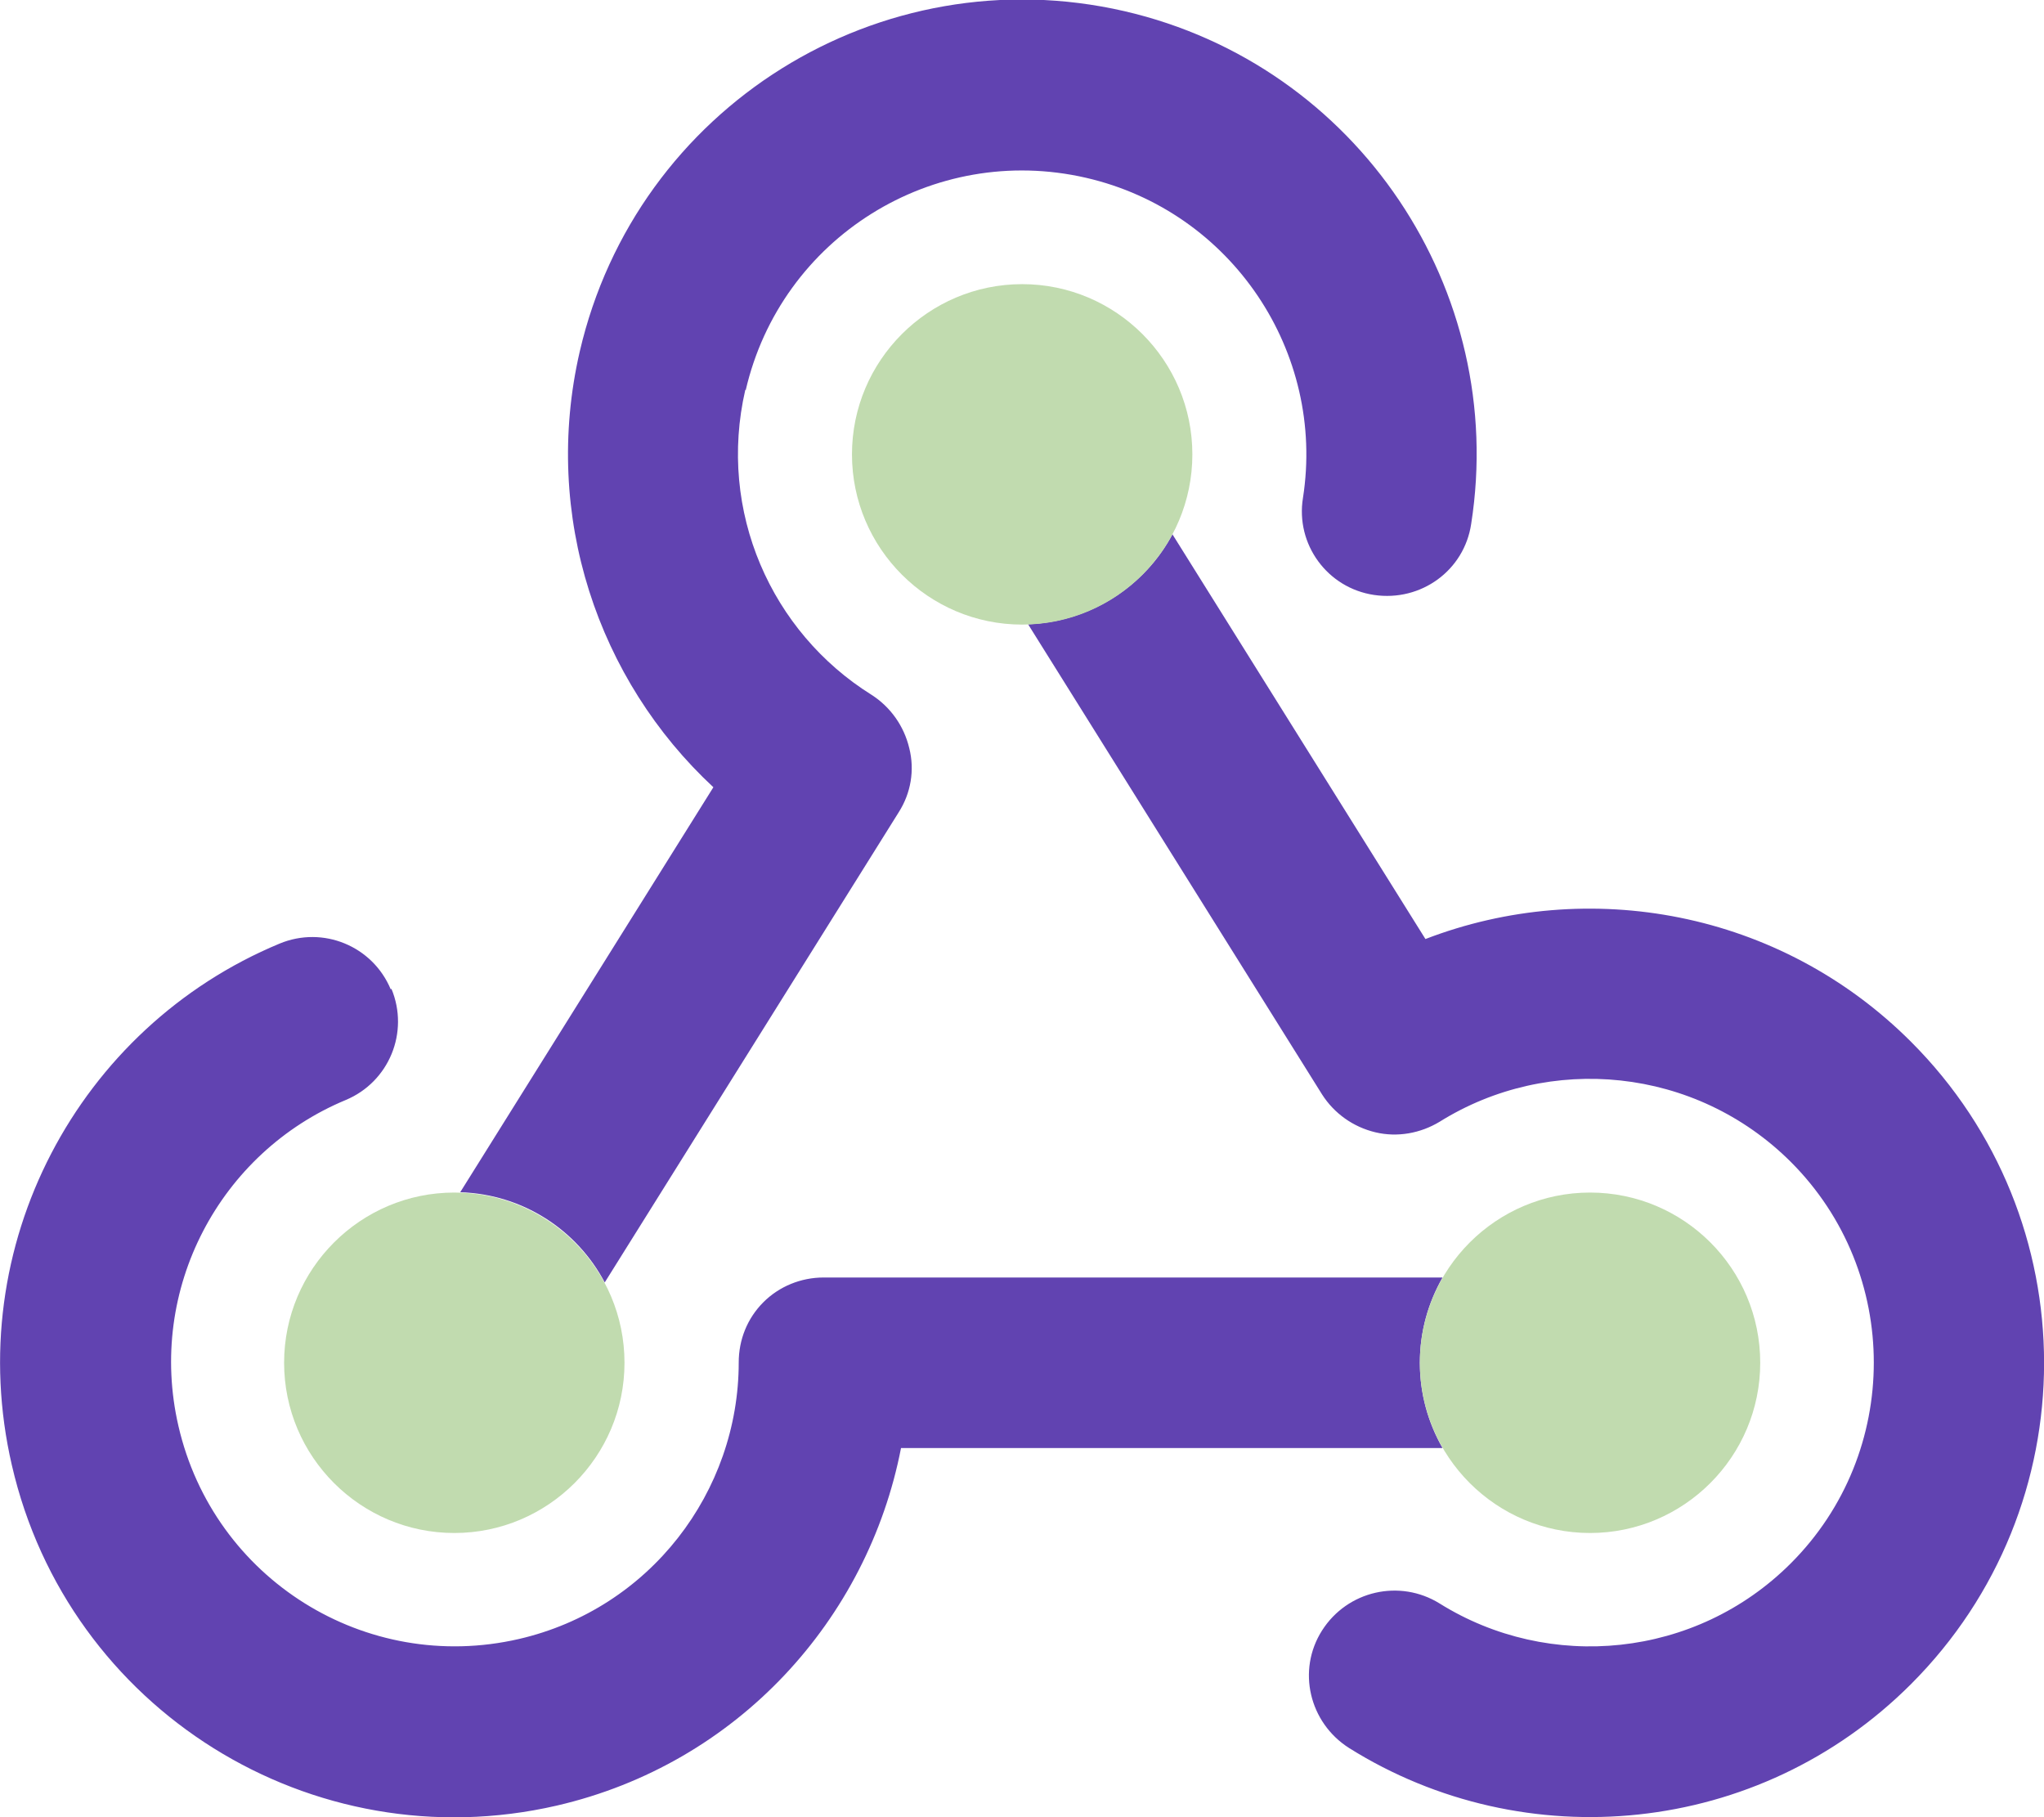
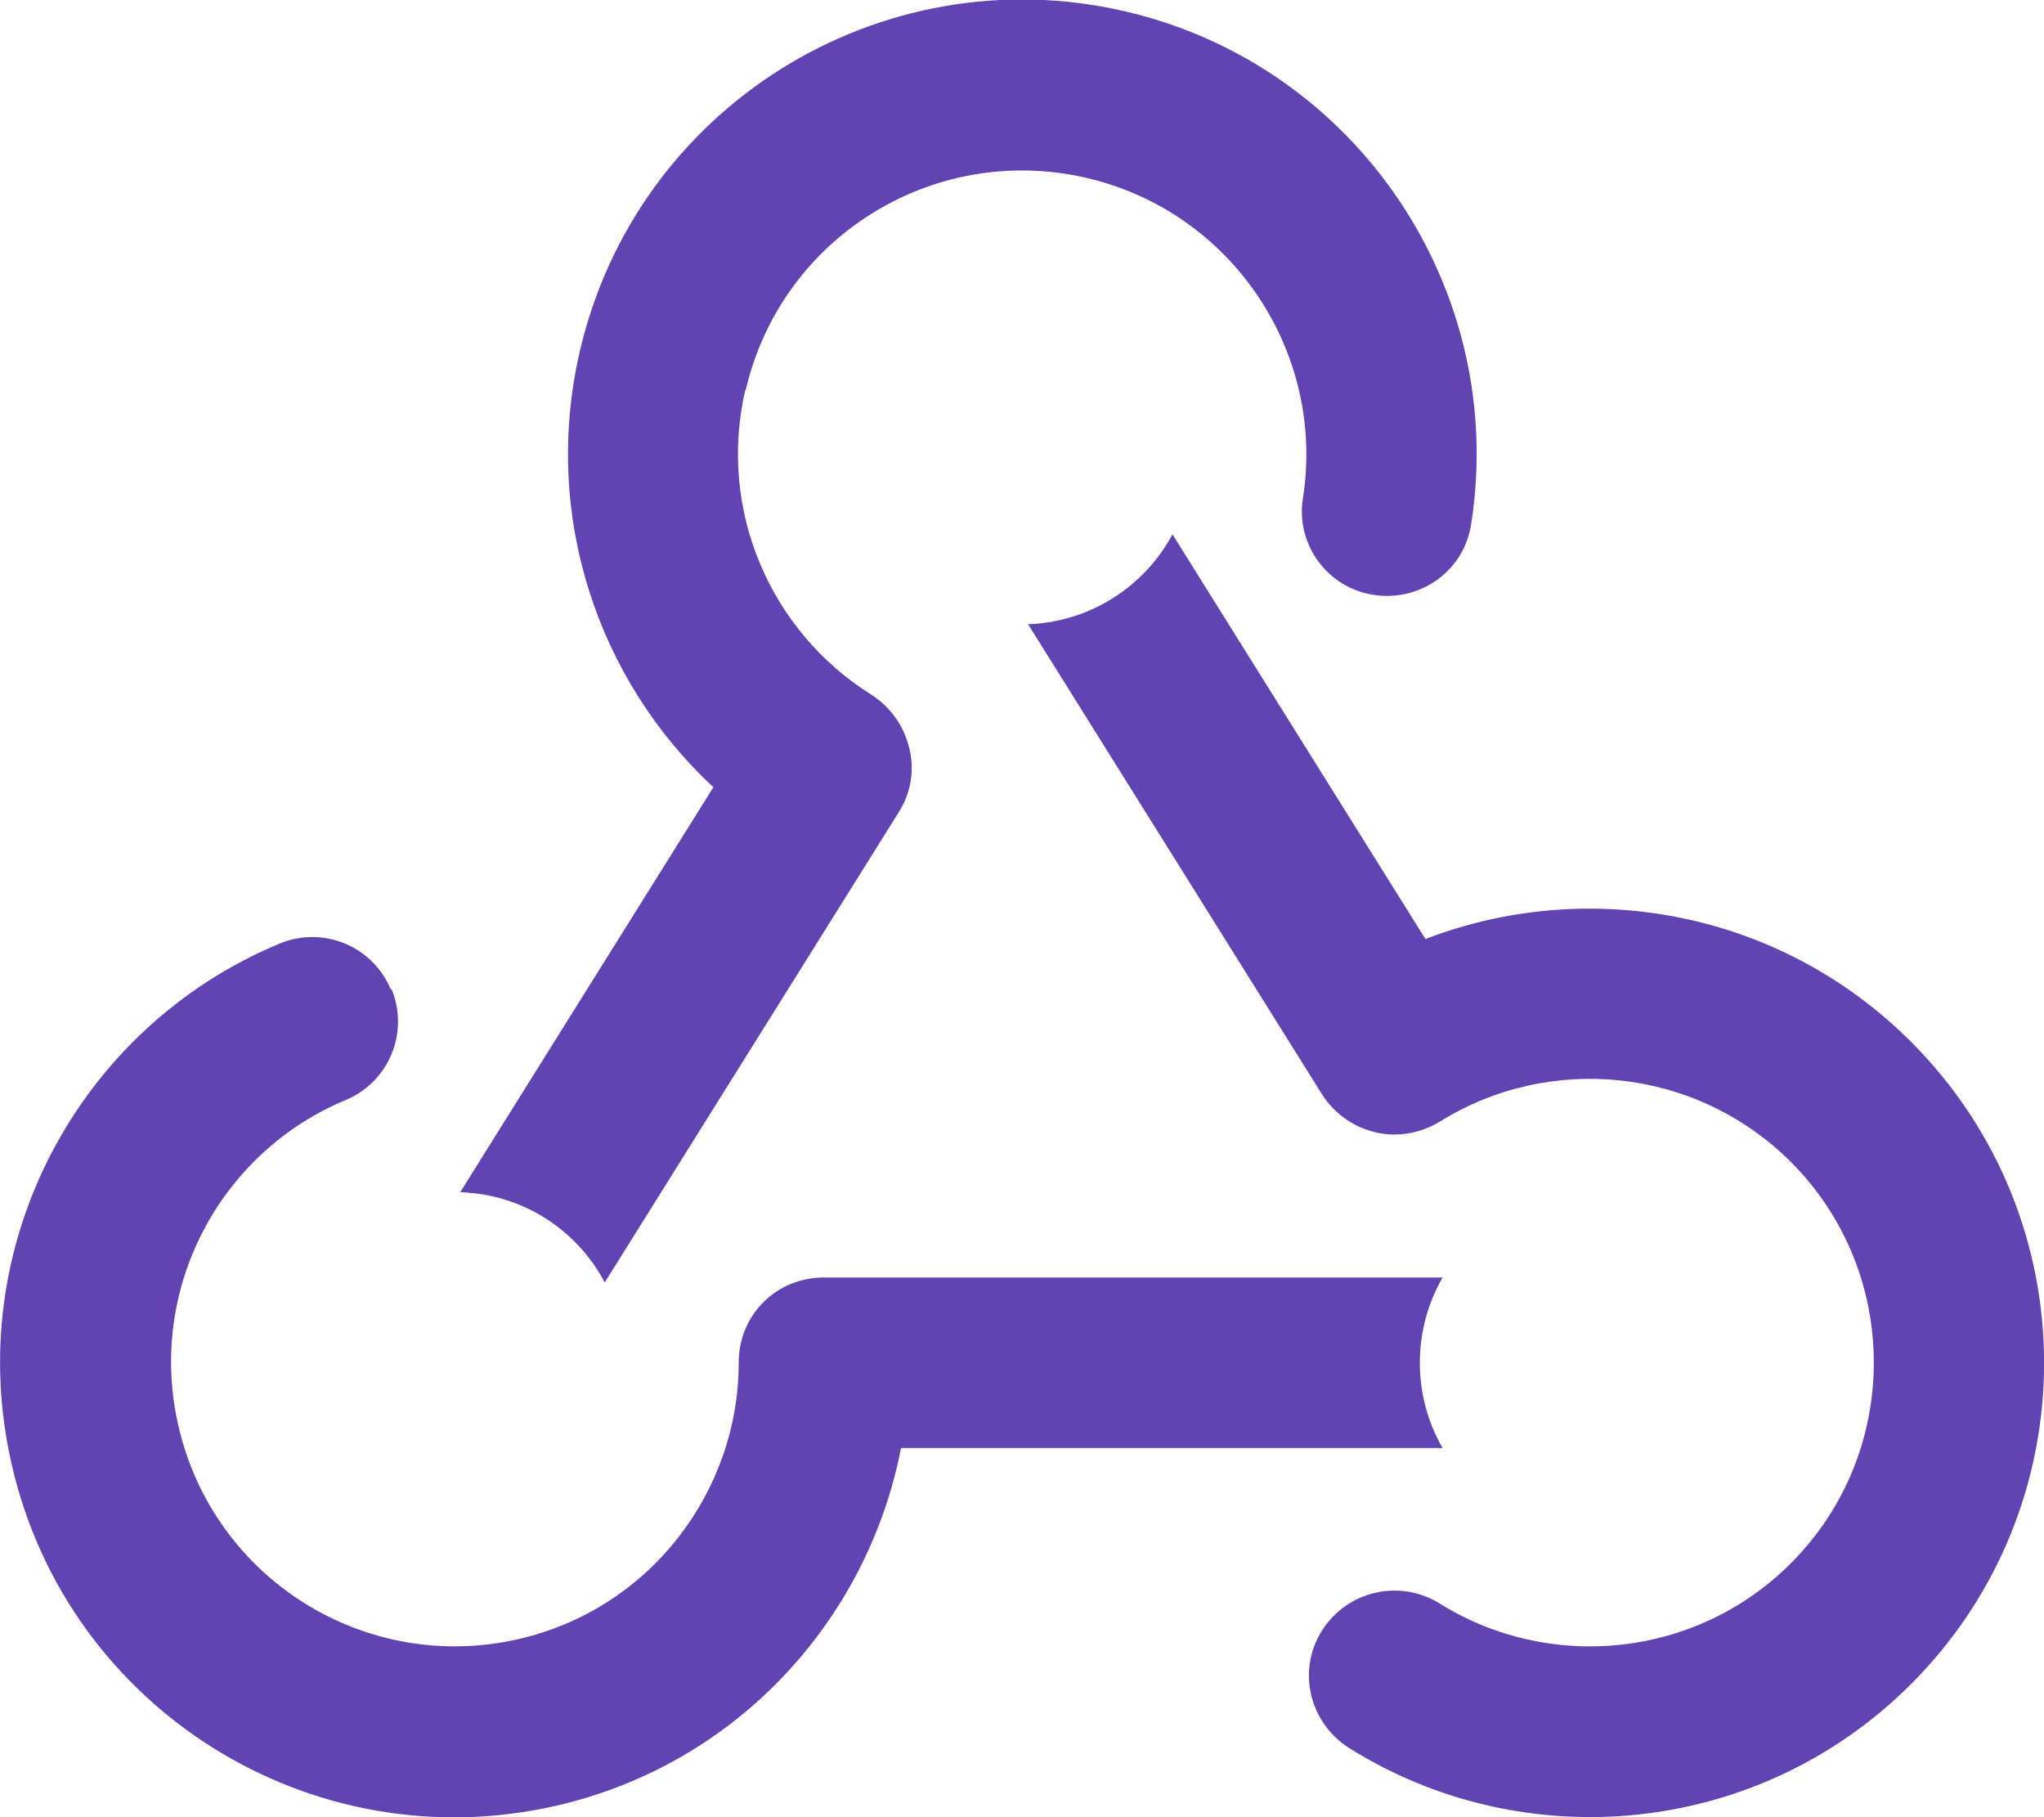
<svg xmlns="http://www.w3.org/2000/svg" id="Layer_2" data-name="Layer 2" viewBox="0 0 62.09 55.19">
  <defs>
    <style>
      .cls-1 {
        fill: #6143b1;
      }

      .cls-2 {
        fill: #c1dbaf;
      }
    </style>
  </defs>
  <g id="Layer_1-2" data-name="Layer 1">
    <g>
      <path class="cls-1" d="M11.87,30.05c-.55-1.32-2.06-1.94-3.38-1.39C2.38,31.2-1.18,37.84.36,44.5c1.71,7.43,9.12,12.05,16.55,10.34,5.5-1.27,9.45-5.66,10.46-10.86h16.45c-.44-.77-.69-1.65-.69-2.59s.25-1.82.69-2.59h-18.8c-.69,0-1.35.27-1.83.75-.49.49-.75,1.14-.75,1.83,0,3.92-2.69,7.48-6.68,8.4-4.65,1.07-9.27-1.82-10.34-6.47-.96-4.16,1.26-8.31,5.08-9.9,1.32-.55,1.94-2.06,1.39-3.38h0ZM35.62,16.22c-.84,1.58-2.49,2.67-4.39,2.74l8.93,14.28c.37.58.95.99,1.62,1.15s1.37.03,1.95-.32c3.33-2.08,7.77-1.67,10.67,1.22,3.36,3.36,3.36,8.83,0,12.19-2.89,2.89-7.34,3.3-10.67,1.22-1.21-.75-2.8-.39-3.57.82-.77,1.21-.39,2.8.82,3.57,5.33,3.34,12.44,2.69,17.07-1.94,5.39-5.39,5.39-14.12,0-19.51-3.99-3.99-9.81-5.02-14.75-3.12l-7.69-12.3ZM22.65,11.86c1.07-4.64,5.69-7.53,10.34-6.46,4.43,1.02,7.28,5.3,6.59,9.72-.23,1.41.74,2.74,2.16,2.95s2.74-.74,2.95-2.16c1.11-7.08-3.44-13.93-10.53-15.57-7.43-1.71-14.83,2.91-16.55,10.34-1.15,4.99.56,9.98,4.06,13.23l-7.69,12.3c1.91.06,3.55,1.15,4.39,2.74l8.93-14.28c.37-.58.49-1.28.32-1.95-.16-.67-.57-1.25-1.15-1.62-3.04-1.9-4.68-5.57-3.83-9.26h.01Z" />
-       <path class="cls-2" d="M53.47,41.39c0-2.86-2.32-5.17-5.17-5.17s-5.17,2.32-5.17,5.17,2.32,5.17,5.17,5.17,5.17-2.32,5.17-5.17ZM18.97,41.39c0-2.86-2.32-5.17-5.17-5.17s-5.17,2.32-5.17,5.17,2.32,5.17,5.17,5.17,5.17-2.32,5.17-5.17ZM31.05,18.97c2.86,0,5.17-2.32,5.17-5.17s-2.32-5.17-5.17-5.17-5.17,2.32-5.17,5.17,2.32,5.17,5.17,5.17h0Z" />
    </g>
  </g>
</svg>